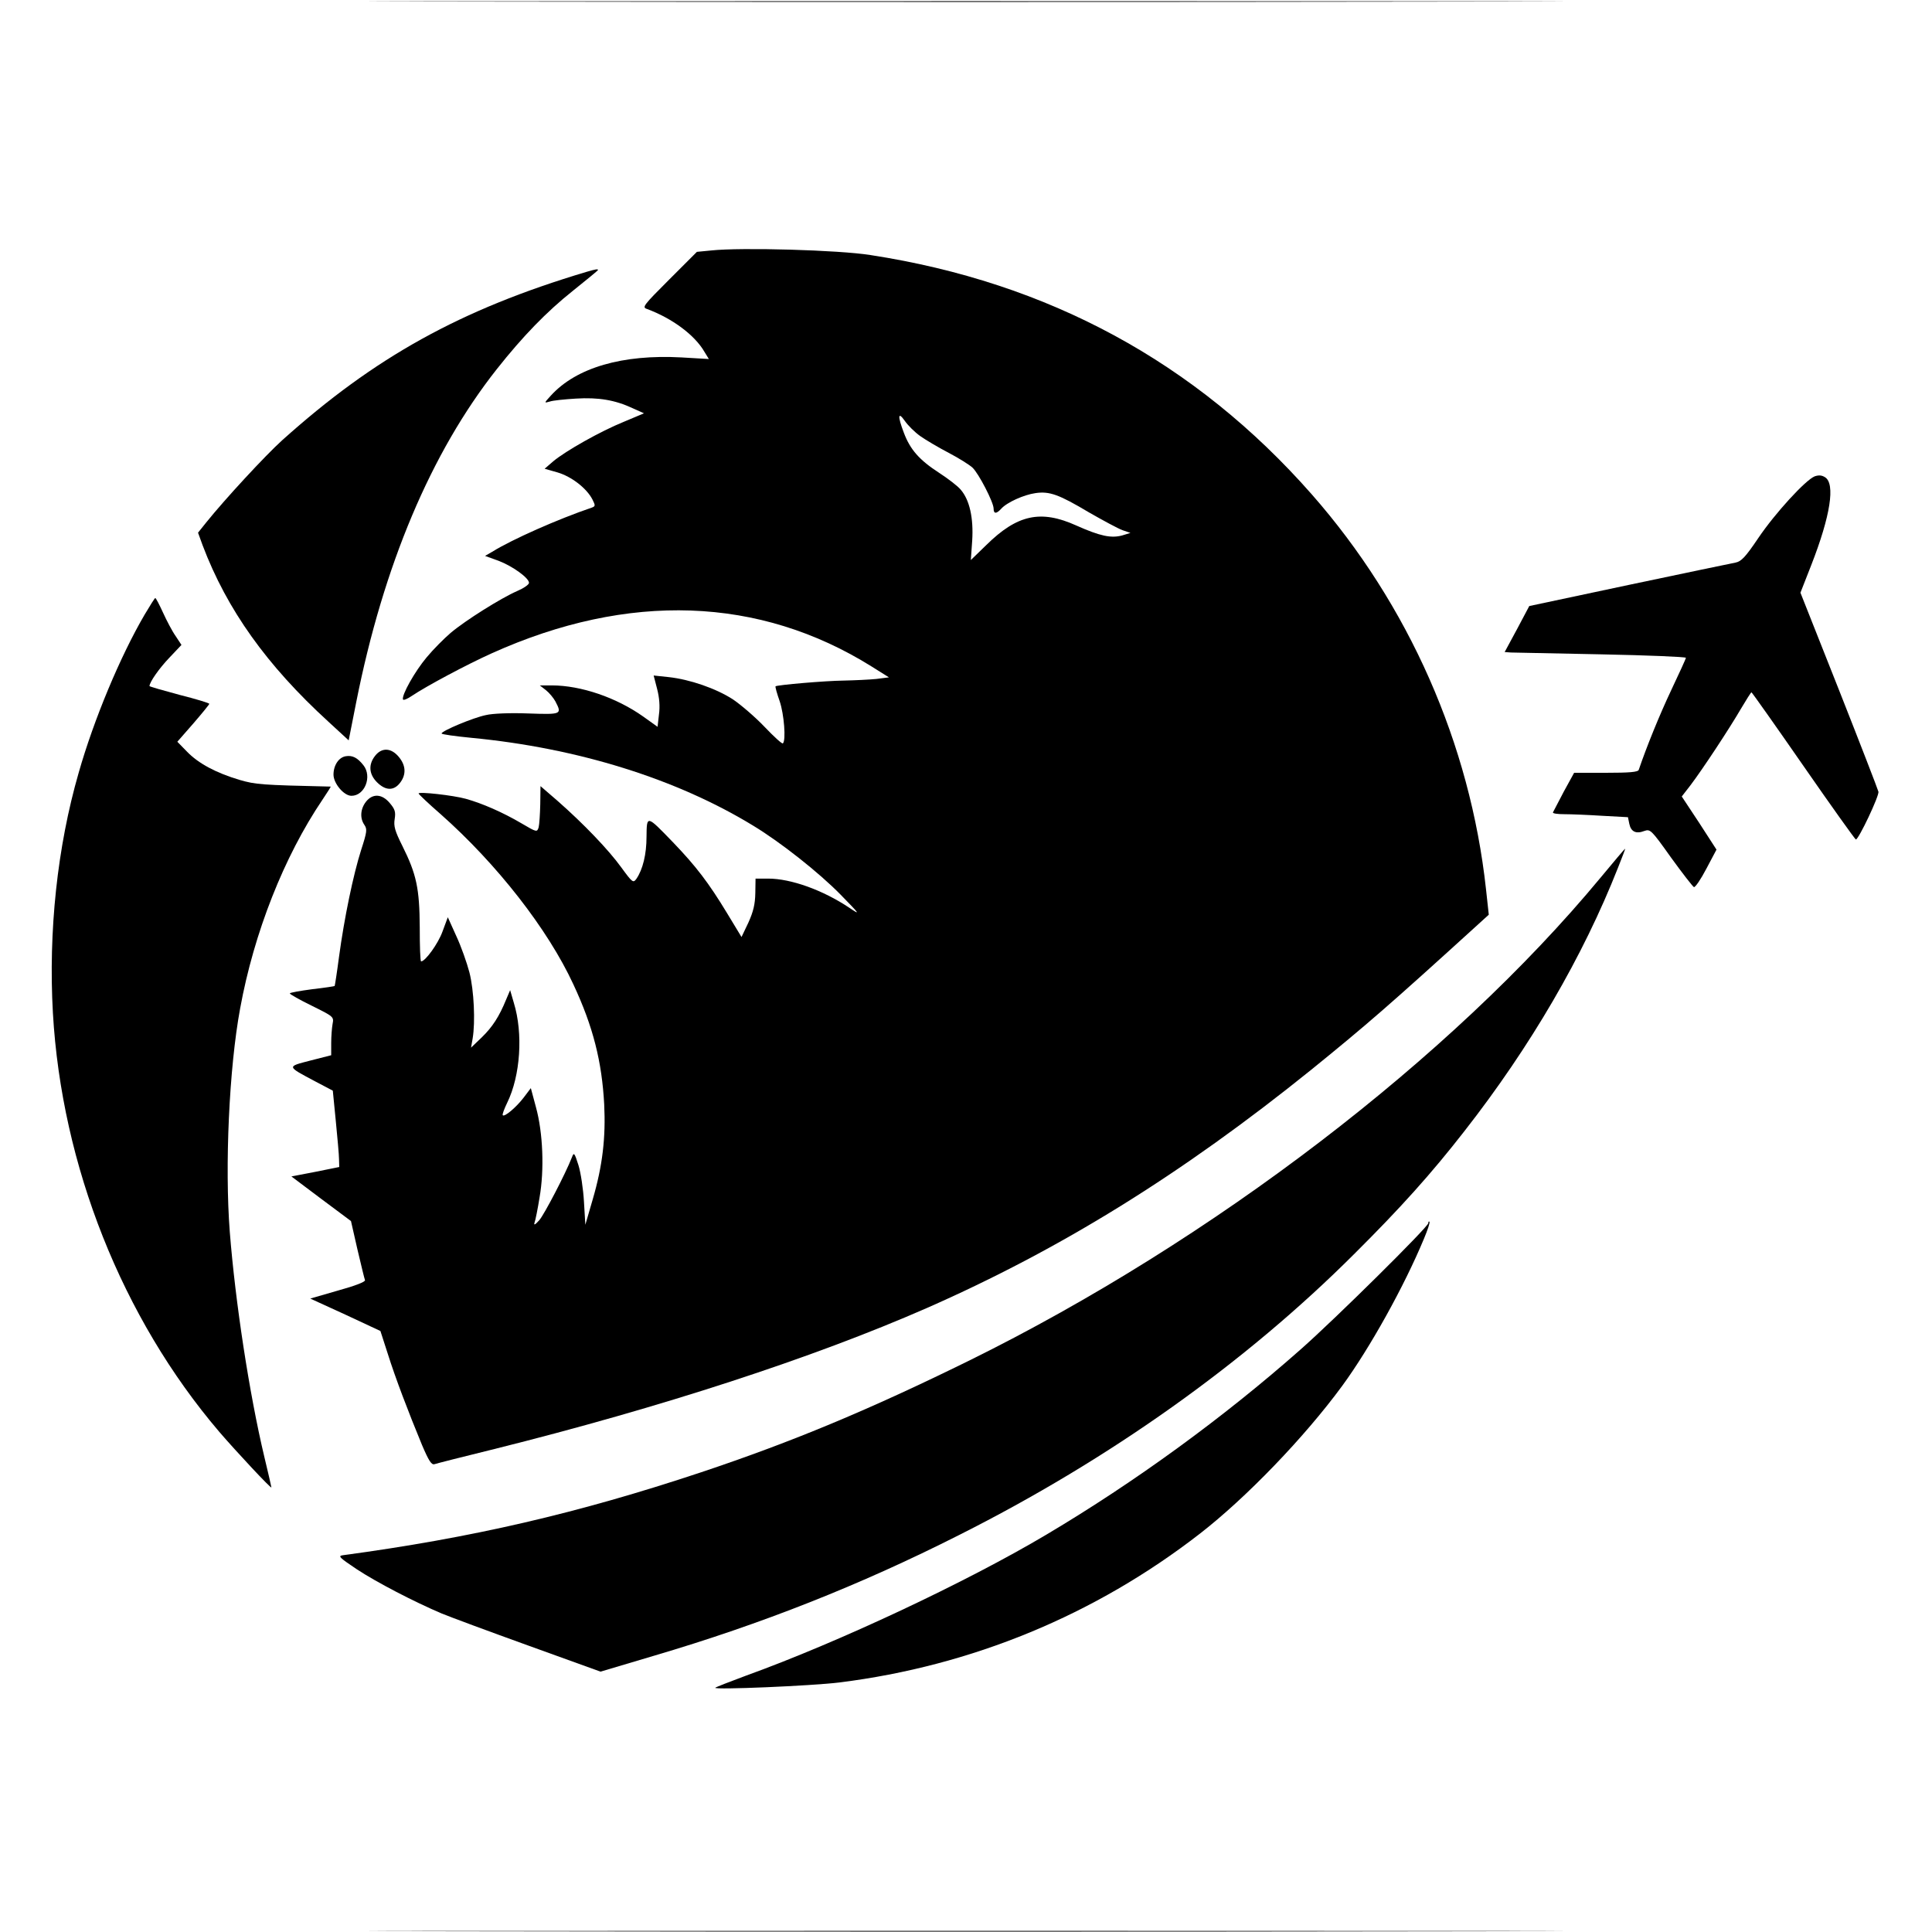
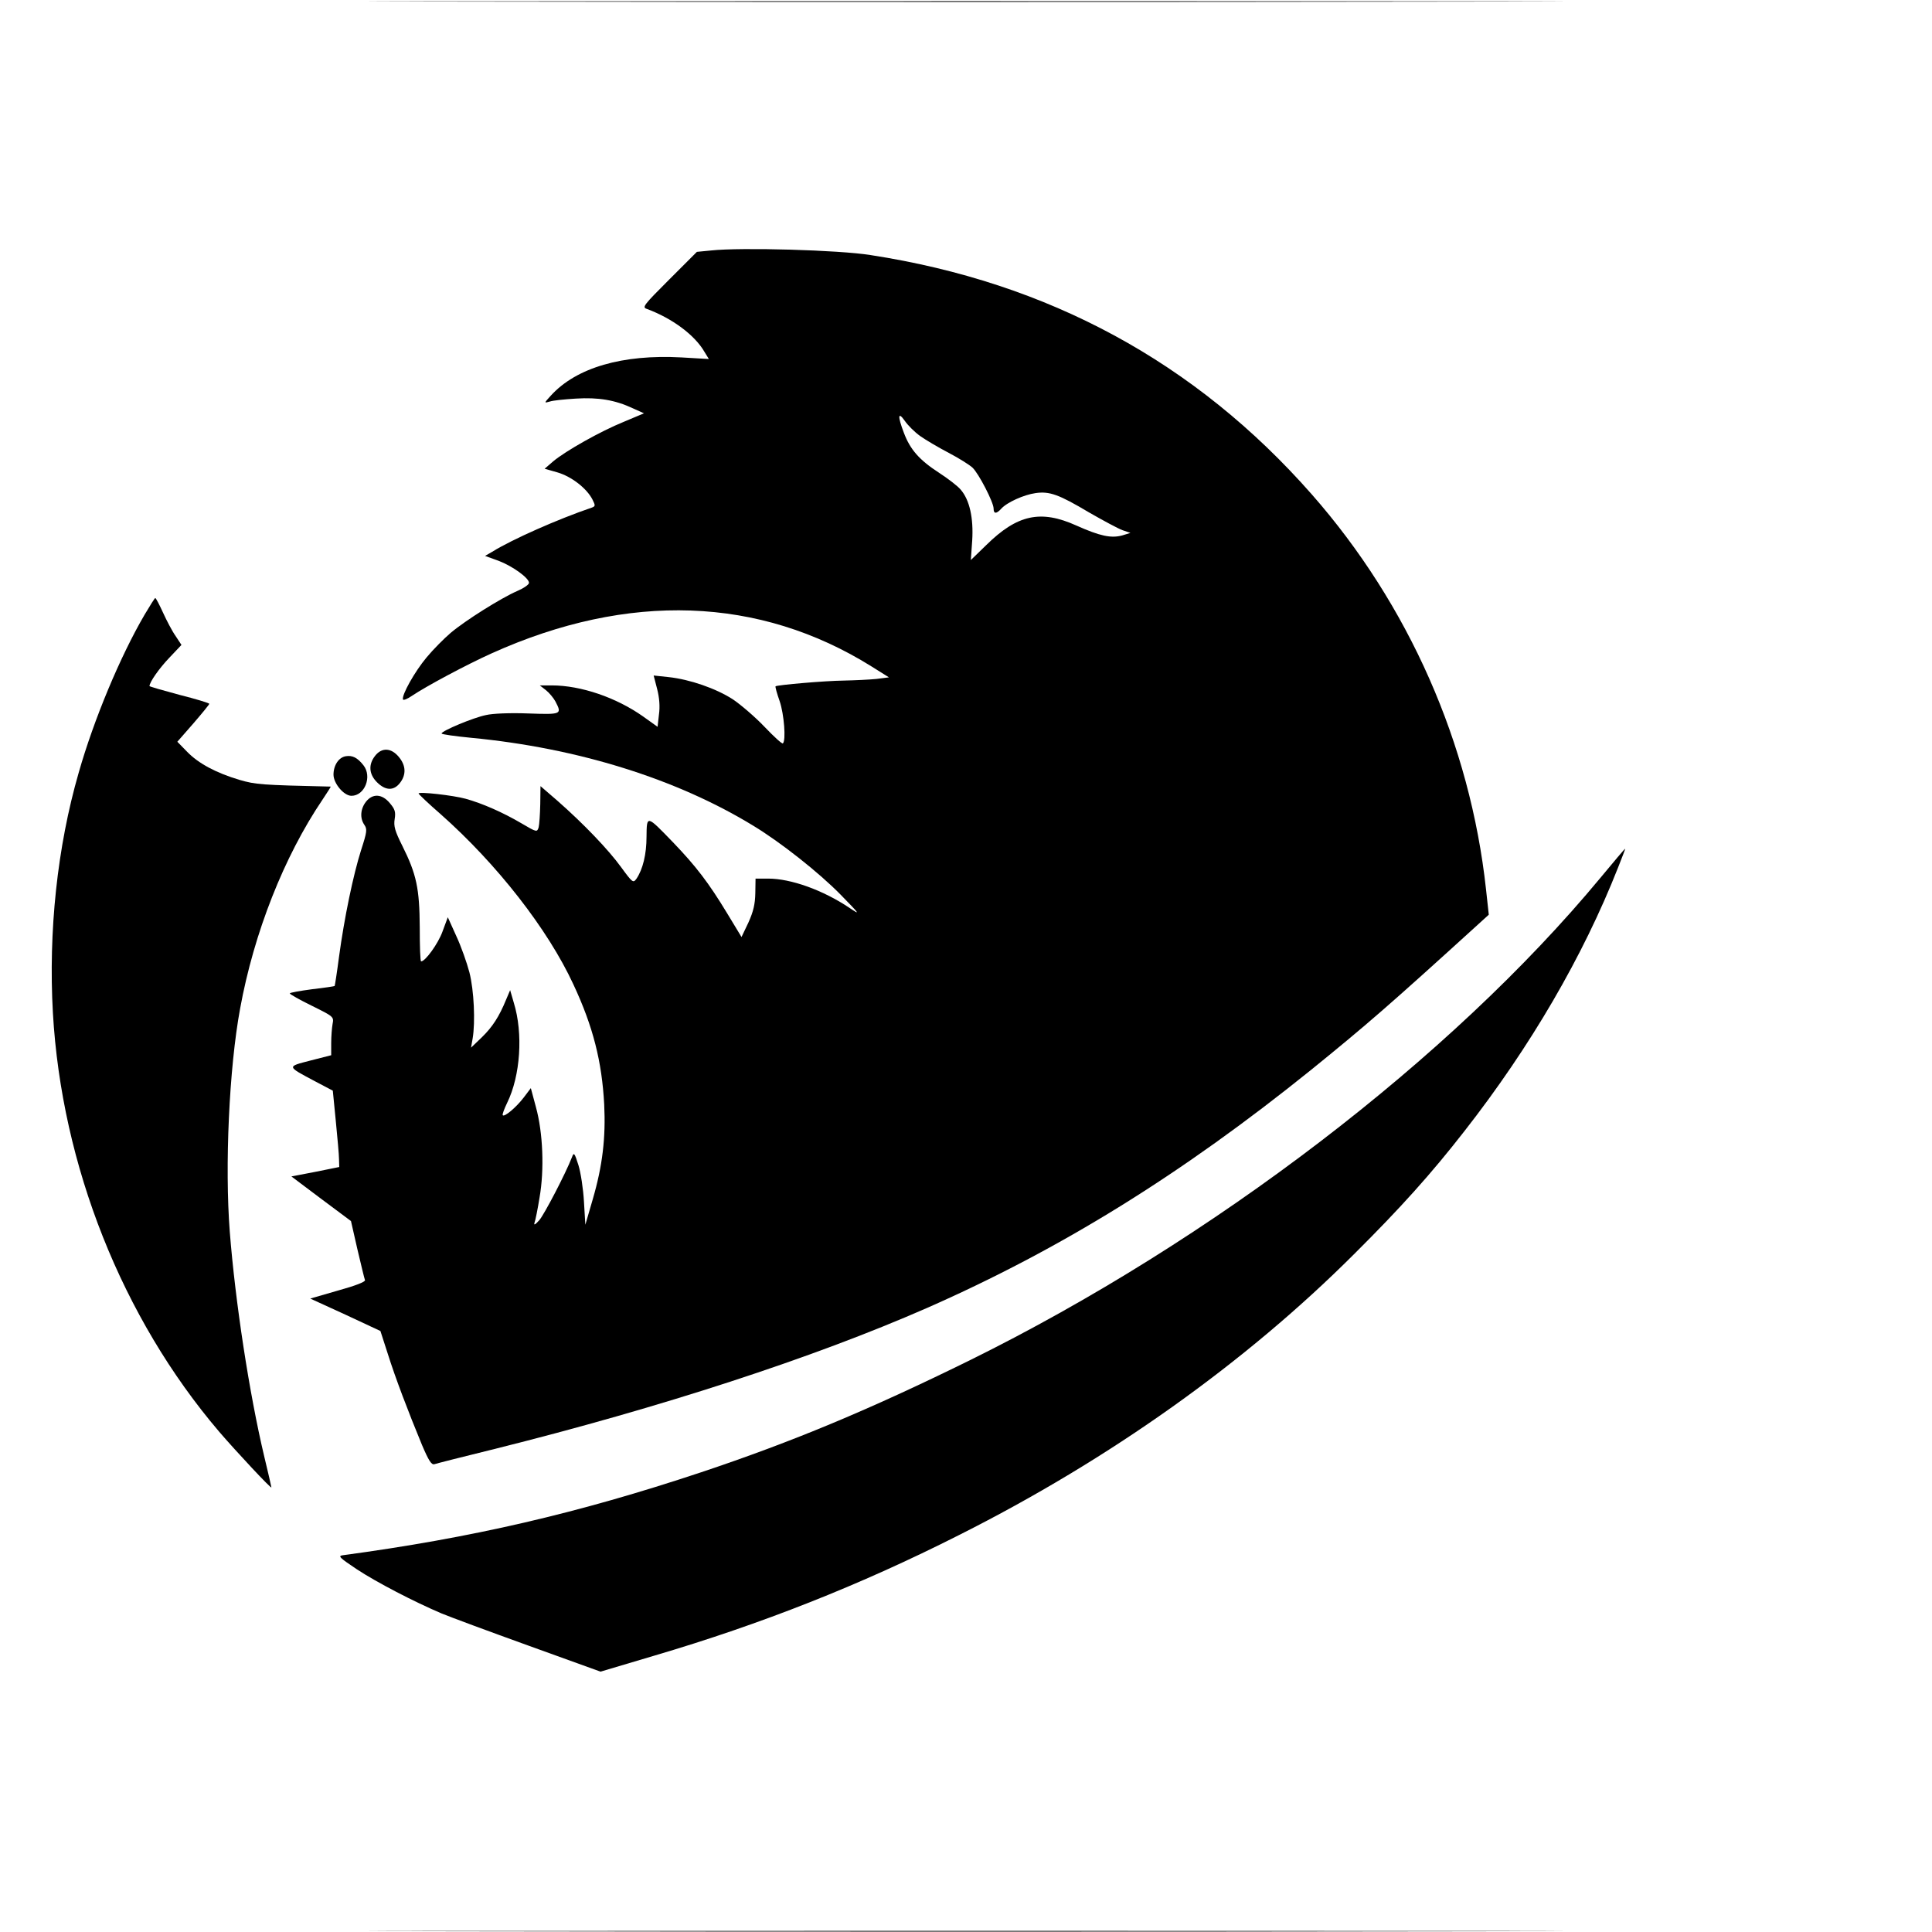
<svg xmlns="http://www.w3.org/2000/svg" version="1.0" width="840pt" height="840pt" viewBox="0 0 840 840" preserveAspectRatio="xMidYMid meet">
  <g transform="translate(0,840) scale(0.1,-0.1)" fill="#000000" stroke="none">
    <path d="M2097 8393 c1157 -2 3049 -2 4205 0 1157 1 211 2 -2102 2 -2313 0 -3259 -1 -2103 -2z" />
    <path d="M3092 7311 l-62 -6 -120 -120 c-112 -112 -119 -121 -98 -128 111 -41 209 -114 251 -187 l19 -31 -119 7 c-256 14 -457 -44 -568 -166 -30 -33 -30 -33 -5 -26 14 5 65 10 114 13 98 6 170 -6 247 -42 l49 -22 -88 -37 c-101 -41 -252 -126 -307 -172 l-37 -32 56 -16 c61 -18 127 -69 152 -118 13 -26 13 -29 -3 -35 -147 -50 -346 -138 -433 -192 l-31 -18 58 -21 c61 -23 133 -75 133 -96 0 -8 -24 -24 -52 -36 -69 -30 -224 -127 -289 -182 -28 -24 -75 -71 -104 -106 -52 -62 -109 -164 -103 -183 2 -5 19 2 38 15 64 43 238 136 349 186 593 267 1163 247 1651 -58 l75 -47 -55 -7 c-30 -3 -94 -6 -141 -7 -83 -1 -290 -19 -297 -25 -2 -2 6 -31 18 -65 19 -56 28 -170 14 -183 -3 -4 -39 29 -80 72 -41 43 -103 96 -137 119 -74 48 -188 87 -279 97 l-66 7 15 -58 c10 -38 13 -77 8 -112 l-6 -53 -63 45 c-116 82 -270 135 -397 135 l-52 0 27 -21 c14 -11 33 -34 41 -49 29 -56 27 -57 -118 -52 -78 3 -155 0 -184 -7 -55 -11 -193 -69 -193 -80 0 -4 59 -12 130 -19 461 -44 891 -178 1225 -382 119 -72 286 -204 380 -300 85 -87 87 -90 38 -57 -115 77 -254 127 -353 127 l-55 0 -1 -63 c-1 -48 -8 -79 -30 -128 l-30 -63 -63 104 c-80 132 -135 204 -235 308 -115 119 -114 119 -115 24 0 -76 -16 -142 -44 -183 -14 -19 -17 -17 -66 50 -55 76 -163 189 -278 290 l-73 63 -1 -78 c-1 -44 -4 -89 -7 -101 -7 -22 -8 -22 -76 18 -80 47 -169 86 -241 106 -54 15 -205 32 -205 23 0 -3 43 -44 96 -90 245 -217 466 -500 577 -740 86 -184 124 -336 134 -522 7 -144 -7 -266 -50 -413 l-32 -110 -6 100 c-3 55 -14 127 -24 159 -17 54 -20 57 -28 35 -29 -74 -120 -248 -142 -274 -18 -20 -25 -24 -21 -11 4 10 14 60 22 110 21 120 15 281 -16 393 l-22 82 -31 -41 c-33 -43 -83 -85 -91 -77 -3 3 6 27 19 54 58 118 70 302 29 435 l-16 55 -17 -40 c-31 -76 -60 -120 -106 -165 l-47 -45 7 40 c12 71 6 209 -14 287 -11 42 -36 113 -57 158 l-37 82 -23 -62 c-19 -53 -75 -130 -93 -130 -4 0 -6 66 -6 148 -1 169 -14 231 -76 355 -32 64 -38 85 -33 116 5 31 1 43 -21 69 -34 41 -75 43 -104 6 -24 -31 -27 -71 -7 -100 13 -19 12 -30 -14 -110 -34 -107 -73 -294 -96 -464 -9 -69 -18 -126 -19 -127 0 -1 -45 -8 -98 -14 -53 -7 -97 -15 -97 -18 0 -4 43 -28 96 -54 95 -47 96 -48 90 -79 -3 -17 -6 -54 -6 -83 l0 -53 -90 -23 c-104 -27 -105 -24 21 -91 l76 -40 13 -132 c7 -72 14 -147 14 -166 l1 -34 -104 -21 -104 -20 129 -97 130 -97 28 -123 c16 -67 30 -127 33 -134 2 -7 -41 -24 -117 -45 l-121 -35 153 -70 152 -71 32 -99 c33 -105 89 -252 149 -397 29 -68 41 -87 54 -83 9 3 126 33 261 66 725 181 1385 396 1880 613 582 256 1108 582 1670 1035 243 197 341 282 729 635 l44 40 -12 110 c-69 633 -336 1238 -758 1718 -505 574 -1145 921 -1918 1040 -137 22 -562 34 -693 20z m909 -807 c24 -17 80 -50 124 -73 44 -23 90 -52 103 -64 27 -25 92 -151 92 -178 0 -24 12 -24 33 -1 25 28 99 61 149 68 61 9 102 -6 233 -84 61 -35 126 -70 145 -77 l35 -12 -36 -11 c-48 -13 -96 -3 -199 43 -155 70 -257 48 -392 -85 l-67 -65 6 85 c6 97 -11 176 -50 221 -12 15 -55 48 -95 74 -85 55 -125 101 -152 173 -28 73 -26 95 4 52 13 -19 43 -49 67 -66z" />
-     <path d="M2550 7218 c-549 -164 -921 -371 -1323 -732 -74 -67 -247 -254 -330 -357 l-36 -45 20 -55 c106 -280 279 -522 547 -767 l88 -81 33 167 c118 593 325 1085 611 1447 113 143 217 250 330 340 60 48 110 89 110 91 0 5 -9 4 -50 -8z" />
-     <path d="M7890 6329 c-40 -16 -172 -160 -245 -268 -56 -83 -74 -102 -99 -107 -17 -3 -226 -47 -464 -97 l-433 -92 -53 -100 -54 -100 27 -2 c14 0 191 -4 394 -8 202 -4 367 -11 367 -15 0 -4 -29 -67 -64 -141 -51 -108 -107 -246 -141 -346 -3 -10 -41 -13 -143 -13 l-138 0 -45 -82 c-24 -46 -45 -86 -47 -90 -2 -5 20 -8 50 -8 29 0 103 -3 165 -7 l111 -6 6 -29 c7 -34 29 -45 65 -31 26 9 30 6 116 -115 50 -69 95 -127 100 -129 6 -1 30 34 54 80 l44 83 -75 116 -76 115 38 49 c53 70 169 246 219 332 23 39 44 72 46 72 2 0 104 -144 226 -320 122 -176 225 -320 228 -320 12 0 103 192 98 208 -2 9 -79 208 -171 441 l-168 424 47 120 c84 215 105 354 60 382 -14 9 -27 10 -45 4z" />
    <path d="M629 5728 c-106 -181 -221 -456 -287 -688 -93 -322 -132 -690 -112 -1044 38 -664 301 -1326 723 -1821 74 -86 227 -250 227 -242 0 3 -14 63 -31 134 -65 273 -126 672 -150 978 -22 284 -3 711 45 970 60 329 191 661 358 908 21 31 37 57 36 57 -306 7 -326 9 -396 29 -101 30 -179 71 -229 123 l-42 43 70 80 c38 44 69 82 69 85 0 3 -58 21 -130 39 -71 19 -130 36 -130 38 0 17 42 77 86 123 l53 56 -25 38 c-15 21 -39 67 -55 102 -16 35 -31 64 -34 64 -2 0 -23 -33 -46 -72z" />
    <path d="M1631 5114 c-30 -38 -27 -80 8 -115 37 -37 73 -38 100 -3 28 36 26 76 -5 113 -33 40 -74 42 -103 5z" />
    <path d="M1503 5112 c-30 -5 -53 -39 -53 -80 0 -38 45 -92 78 -92 58 0 91 84 52 133 -26 33 -48 44 -77 39z" />
    <path d="M6958 4583 c-649 -783 -1687 -1577 -2743 -2098 -435 -214 -768 -353 -1166 -486 -538 -179 -996 -285 -1559 -361 -22 -3 -13 -11 60 -60 86 -57 252 -143 370 -193 36 -15 206 -78 378 -140 l313 -113 232 69 c468 138 896 307 1327 525 656 330 1246 750 1720 1224 199 198 333 347 477 532 287 367 516 760 668 1146 18 45 32 82 31 82 -2 0 -50 -57 -108 -127z" />
-     <path d="M6210 3082 c0 -16 -403 -415 -555 -549 -336 -297 -721 -577 -1105 -805 -348 -207 -906 -469 -1308 -614 -70 -26 -129 -49 -132 -52 -10 -10 419 8 540 23 575 72 1111 293 1567 647 200 155 454 418 619 643 120 164 269 432 355 639 16 38 27 71 24 74 -3 3 -5 0 -5 -6z" />
    <path d="M2097 3 c1157 -2 3049 -2 4205 0 1157 1 211 2 -2102 2 -2313 0 -3259 -1 -2103 -2z" />
  </g>
</svg>